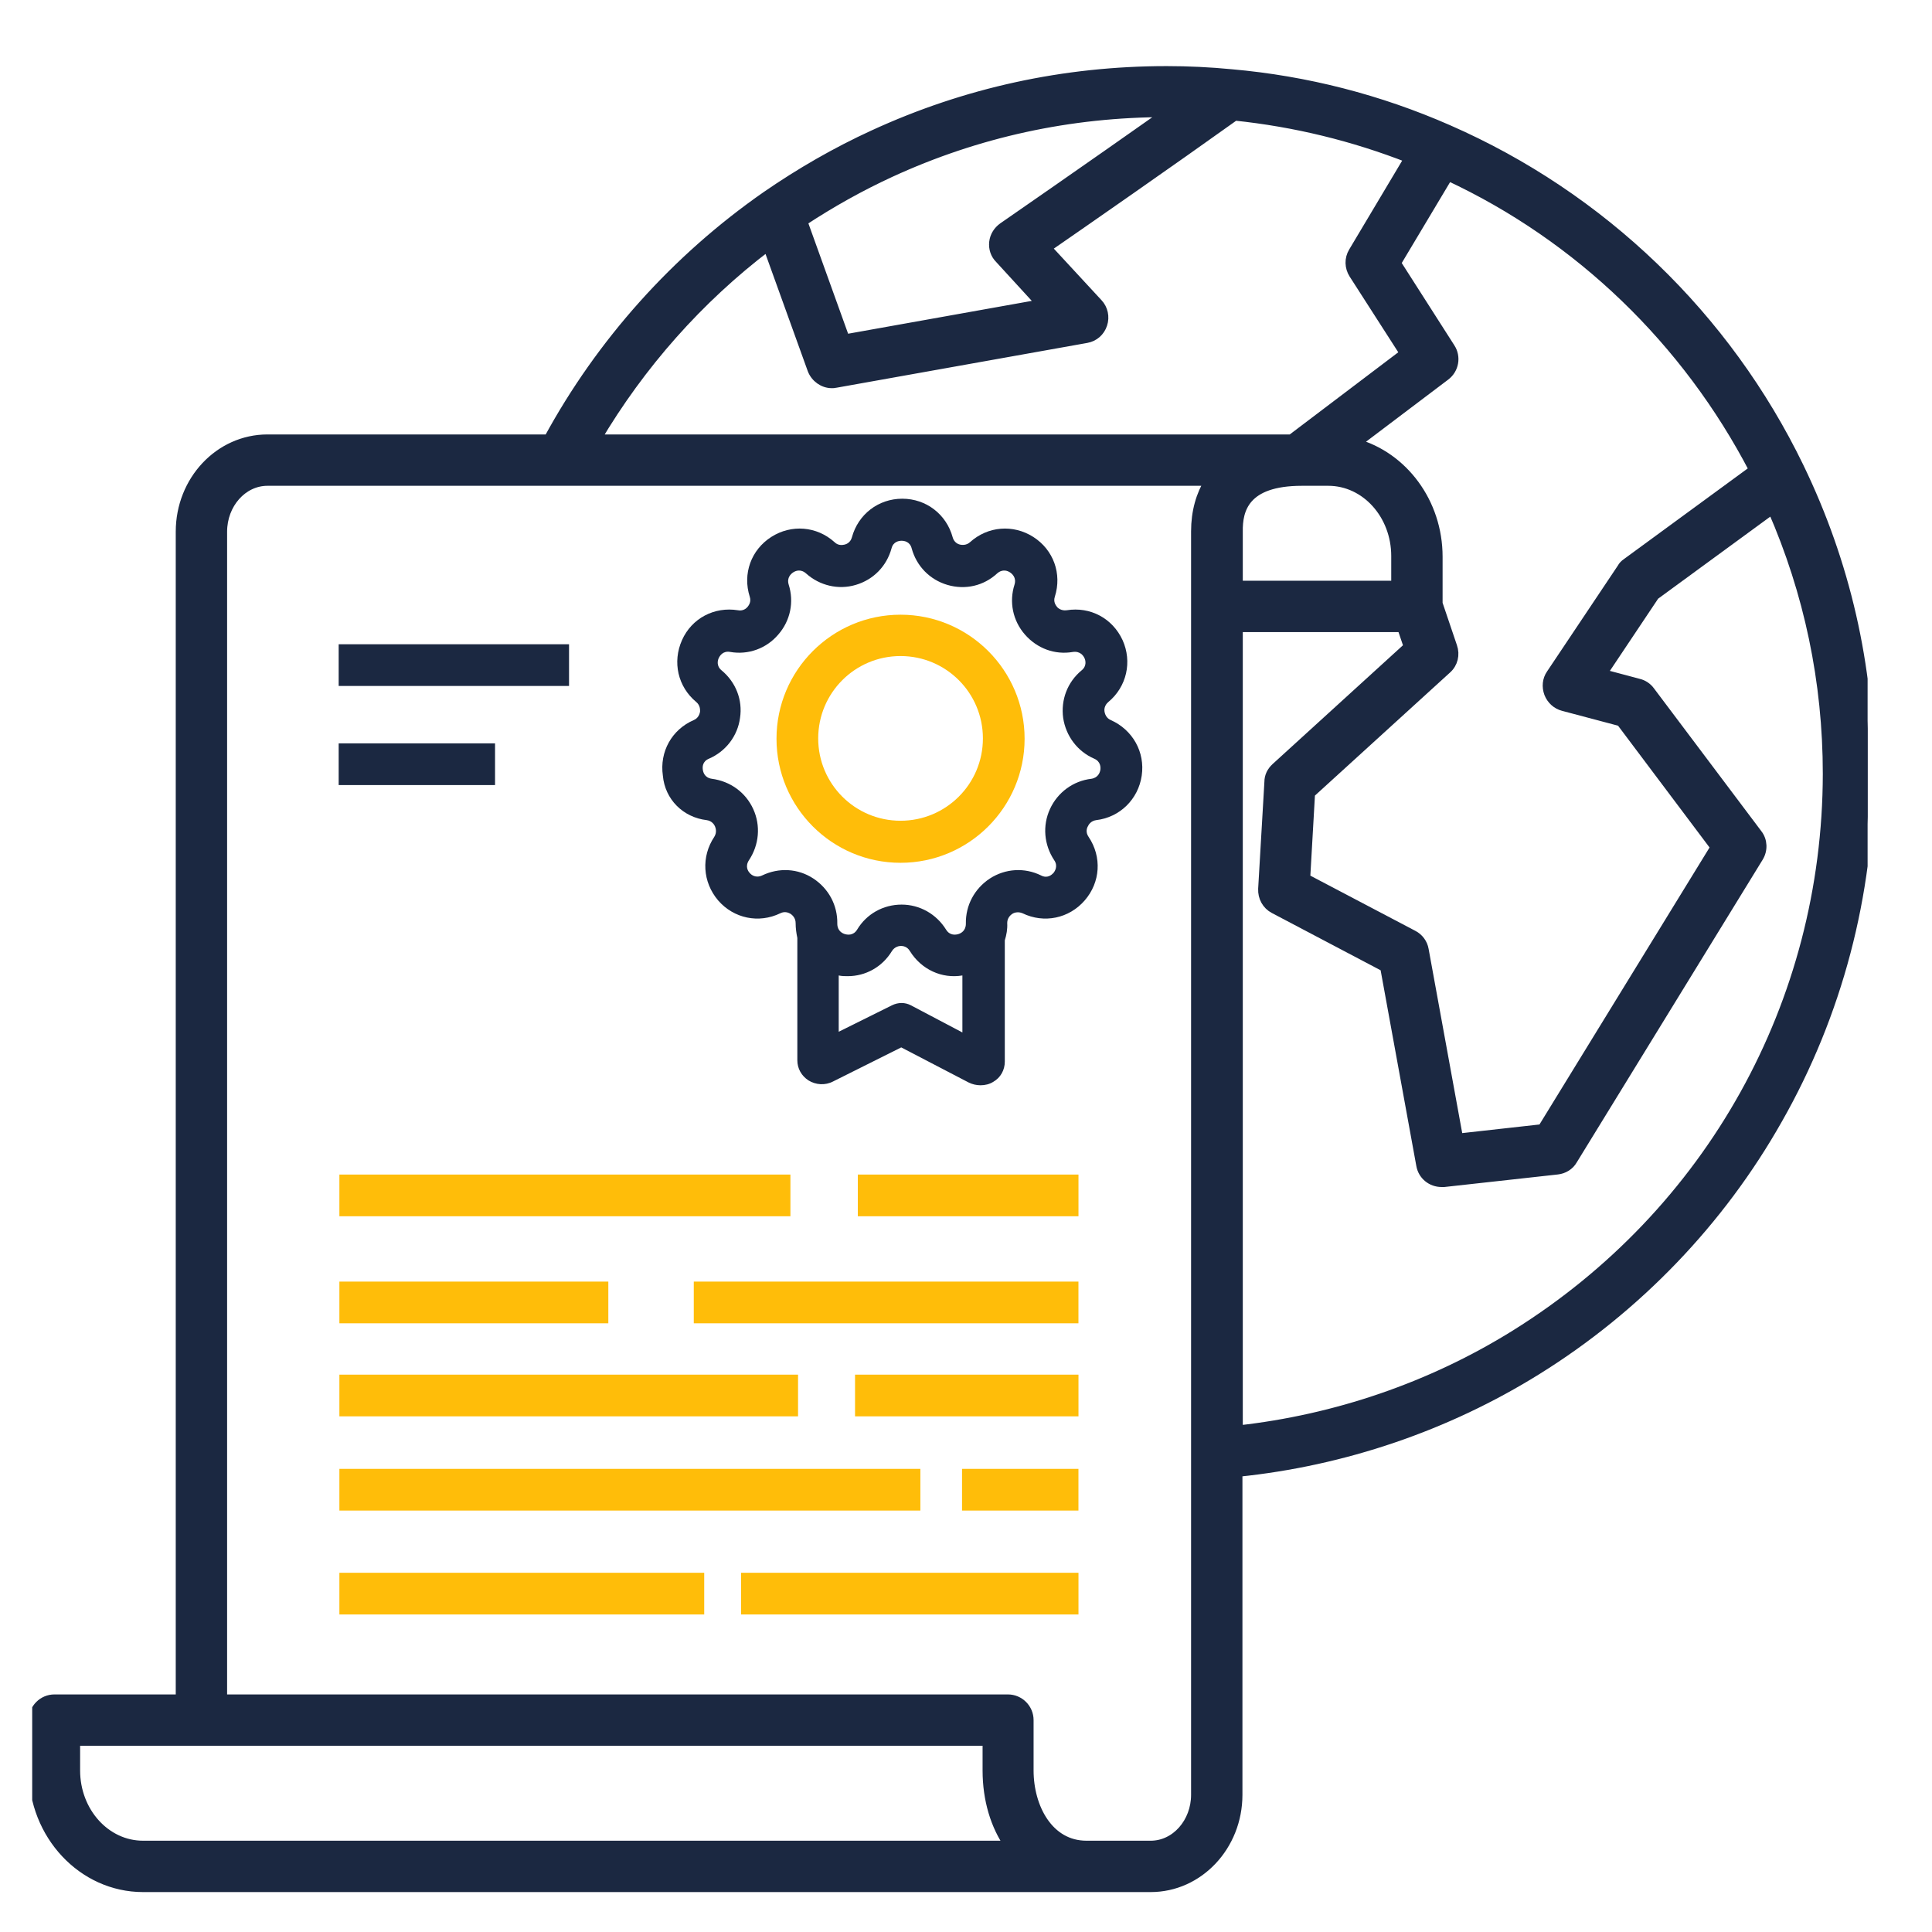
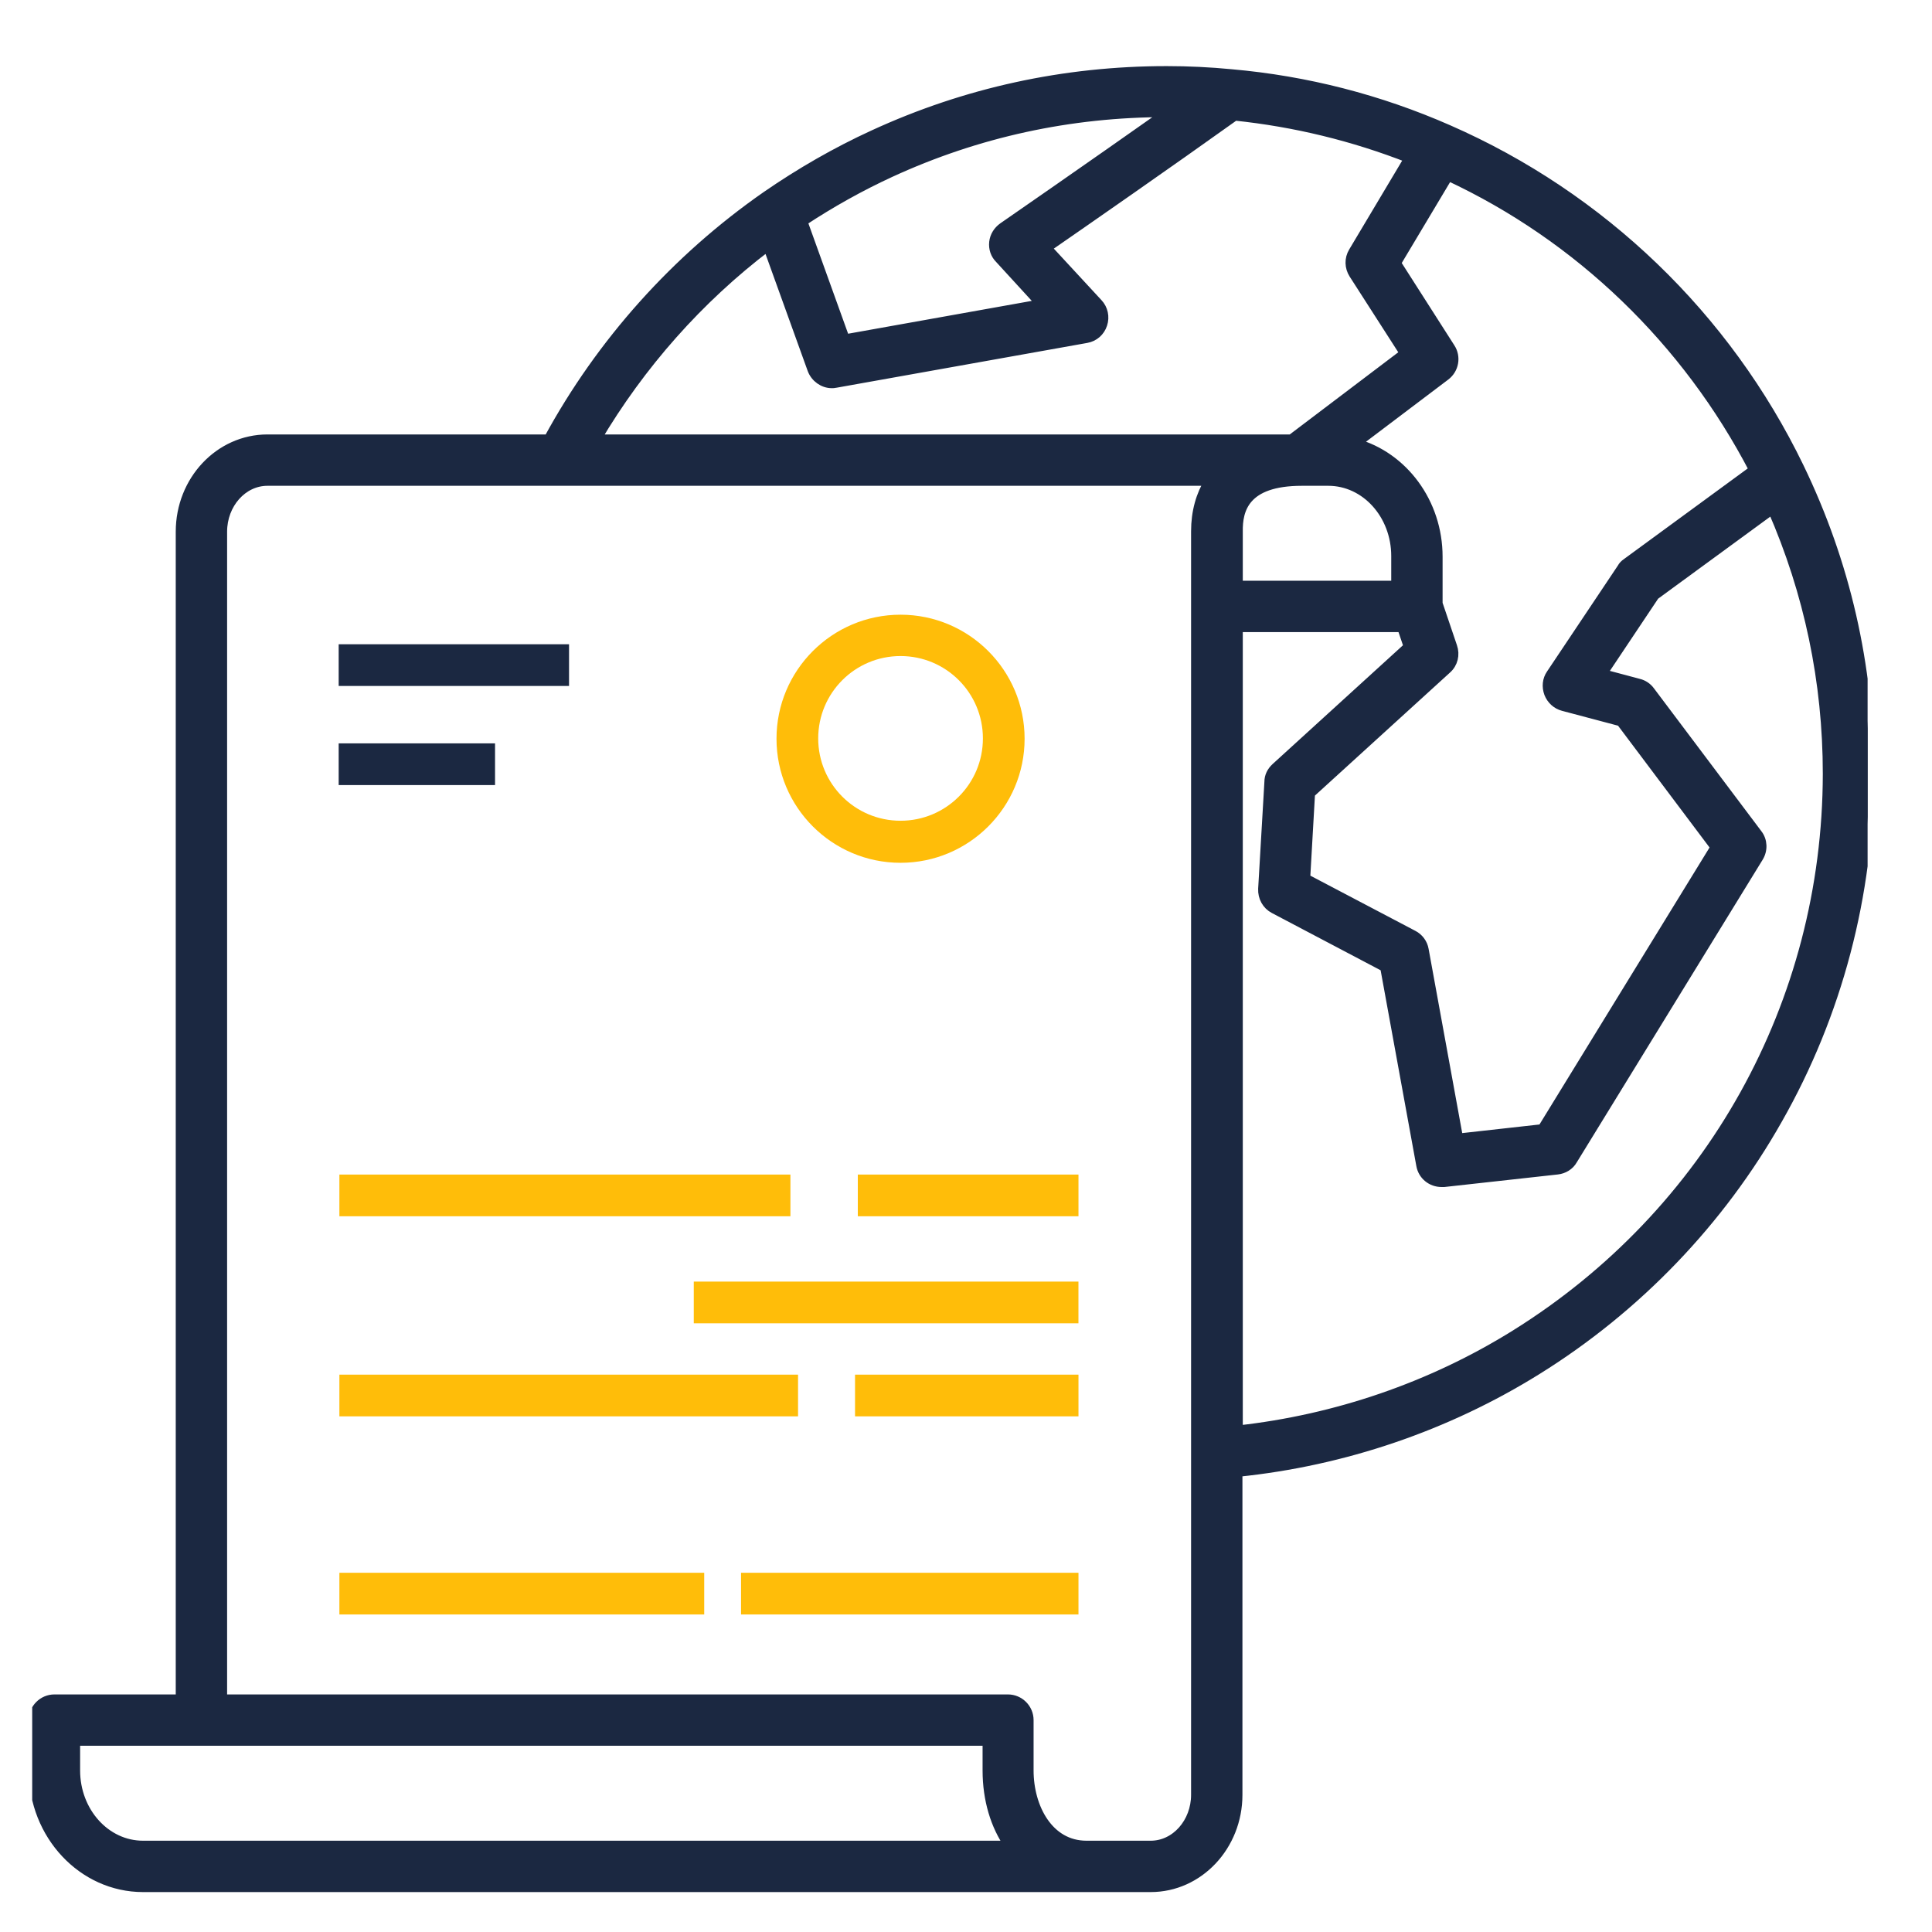
<svg xmlns="http://www.w3.org/2000/svg" width="60" height="60" viewBox="0 0 60 60" fill="none">
  <g clip-path="url(#clip0_698_3774)">
    <path d="M55.874 14.516C53.608 9.833 49.734 6.11 44.975 4.027C42.838 3.088 40.572 2.505 38.241 2.3C37.583 2.236 36.903 2.203 36.234 2.203C33.05 2.203 29.985 2.872 27.126 4.189C25.971 4.718 24.849 5.365 23.802 6.088C20.996 8.041 18.665 10.642 17.036 13.642H8.306C6.816 13.642 5.608 14.926 5.608 16.512V52.772H1.69C1.334 52.772 1.043 53.063 1.043 53.419V54.984C1.043 56.98 2.565 58.61 4.442 58.61H31.431H33.741H35.737C37.226 58.61 38.435 57.325 38.435 55.739V45.714C41.726 45.379 44.931 44.289 47.737 42.541C50.824 40.62 53.413 37.933 55.205 34.761C57.061 31.502 58.043 27.779 58.043 24.002C58.043 20.678 57.309 17.484 55.874 14.516ZM54.471 14.592L50.521 17.484C50.457 17.527 50.403 17.581 50.37 17.646L48.169 20.937C48.05 21.11 48.029 21.325 48.104 21.53C48.18 21.725 48.342 21.876 48.547 21.93L50.338 22.405L53.273 26.311L47.899 35.063L45.288 35.354L44.219 29.494C44.187 29.3 44.057 29.128 43.885 29.041L40.539 27.282L40.69 24.638L44.931 20.775C45.126 20.602 45.191 20.333 45.104 20.084L44.651 18.746V17.29C44.651 15.606 43.572 14.181 42.104 13.771L44.888 11.667C45.158 11.462 45.223 11.084 45.039 10.804L43.356 8.171L44.975 5.462C49.054 7.361 52.388 10.588 54.471 14.592ZM40.431 14.937H41.252C42.417 14.937 43.356 15.984 43.356 17.268V18.185H38.446V16.512C38.435 15.833 38.64 14.937 40.431 14.937ZM27.654 5.354C30.352 4.113 33.234 3.487 36.223 3.487H36.266C33.849 5.192 31.183 7.038 31.151 7.059C31 7.167 30.892 7.329 30.87 7.523C30.849 7.718 30.913 7.901 31.043 8.03L32.338 9.444L26.241 10.534L24.924 6.876C25.809 6.293 26.716 5.786 27.654 5.354ZM23.845 7.642L25.226 11.473C25.323 11.732 25.572 11.905 25.831 11.905C25.863 11.905 25.906 11.905 25.949 11.894L33.741 10.502C33.978 10.459 34.162 10.297 34.237 10.07C34.313 9.843 34.259 9.595 34.097 9.423L32.5 7.696C33.687 6.876 36.342 5.03 38.349 3.595C40.216 3.789 42.029 4.232 43.766 4.912L42.029 7.825C41.899 8.041 41.91 8.3 42.039 8.505L43.626 10.976L40.162 13.599L40.194 13.642H39.87H18.514C19.885 11.322 21.698 9.271 23.845 7.642ZM4.442 57.315C3.277 57.315 2.338 56.268 2.338 54.984V54.066H30.665V54.984C30.665 55.89 30.913 56.7 31.345 57.315H4.442ZM37.14 16.502V55.739C37.14 56.602 36.514 57.315 35.737 57.315H33.741C32.565 57.315 31.949 56.138 31.949 54.984V53.419C31.949 53.063 31.658 52.772 31.302 52.772H6.903V16.512C6.903 15.649 7.529 14.937 8.306 14.937H37.561C37.291 15.369 37.14 15.897 37.14 16.502ZM47.057 41.451C44.457 43.07 41.489 44.084 38.446 44.419V19.48H43.539L43.744 20.084L39.622 23.84C39.493 23.959 39.417 24.11 39.417 24.282L39.223 27.606C39.212 27.865 39.342 28.102 39.568 28.221L43.011 30.034L44.133 36.185C44.187 36.498 44.457 36.714 44.77 36.714H44.845L48.363 36.325C48.557 36.304 48.741 36.196 48.838 36.023L54.611 26.624C54.752 26.397 54.741 26.106 54.579 25.901L51.244 21.466C51.158 21.347 51.029 21.261 50.888 21.228L49.755 20.926L51.385 18.487L55.043 15.811C56.176 18.401 56.759 21.164 56.759 24.034C56.748 31.156 53.122 37.674 47.057 41.451Z" fill="#1B2841" stroke="#1B2841" stroke-width="0.3" />
    <path d="M10.54 36.477H24.547V37.772H10.54V36.477Z" fill="#FFBD09" />
    <path d="M26.64 36.477H33.493V37.772H26.64V36.477Z" fill="#FFBD09" />
-     <path d="M10.54 39.801H18.892V41.096H10.54V39.801Z" fill="#FFBD09" />
    <path d="M21.546 39.801H33.492V41.096H21.546V39.801Z" fill="#FFBD09" />
    <path d="M10.54 42.691H24.784V43.986H10.54V42.691Z" fill="#FFBD09" />
    <path d="M26.554 42.691H33.493V43.986H26.554V42.691Z" fill="#FFBD09" />
-     <path d="M10.54 45.617H28.583V46.912H10.54V45.617Z" fill="#FFBD09" />
-     <path d="M29.877 45.617H33.492V46.912H29.877V45.617Z" fill="#FFBD09" />
    <path d="M10.54 48.844H21.87V50.139H10.54V48.844Z" fill="#FFBD09" />
    <path d="M23.014 48.844H33.493V50.139H23.014V48.844Z" fill="#FFBD09" />
    <path d="M10.518 20.008H17.672V21.303H10.518V20.008Z" fill="#1B2841" />
    <path d="M10.518 23.086H15.374V24.381H10.518V23.086Z" fill="#1B2841" />
-     <path d="M21.946 25.47C22.108 25.492 22.183 25.611 22.205 25.665C22.227 25.718 22.27 25.848 22.183 25.988C21.773 26.603 21.816 27.391 22.302 27.963C22.788 28.524 23.565 28.686 24.234 28.362C24.385 28.287 24.503 28.352 24.558 28.384C24.601 28.416 24.709 28.503 24.709 28.665C24.709 28.826 24.73 28.977 24.762 29.129V32.927C24.762 33.186 24.892 33.413 25.108 33.553C25.334 33.693 25.626 33.715 25.874 33.585L27.989 32.528L30.083 33.618C30.191 33.672 30.32 33.704 30.45 33.704C30.59 33.704 30.73 33.672 30.849 33.596C31.075 33.467 31.205 33.229 31.205 32.97V29.204C31.259 29.031 31.291 28.848 31.28 28.665C31.28 28.503 31.388 28.416 31.432 28.384C31.475 28.352 31.604 28.298 31.755 28.362C32.424 28.686 33.201 28.524 33.687 27.963C34.173 27.402 34.227 26.614 33.806 25.988C33.709 25.848 33.752 25.718 33.784 25.665C33.806 25.611 33.881 25.492 34.043 25.47C34.777 25.384 35.349 24.823 35.457 24.089C35.565 23.355 35.176 22.665 34.496 22.362C34.345 22.298 34.313 22.157 34.302 22.103C34.291 22.049 34.291 21.909 34.421 21.801C34.993 21.326 35.165 20.549 34.863 19.88C34.55 19.201 33.86 18.834 33.126 18.952C32.964 18.974 32.856 18.888 32.824 18.844C32.791 18.801 32.705 18.693 32.759 18.531C32.986 17.819 32.716 17.075 32.09 16.675C31.464 16.276 30.676 16.341 30.126 16.837C30.007 16.945 29.867 16.924 29.813 16.913C29.759 16.902 29.629 16.848 29.586 16.686C29.392 15.974 28.766 15.488 28.021 15.488C27.277 15.488 26.651 15.974 26.457 16.686C26.414 16.848 26.284 16.902 26.23 16.913C26.176 16.924 26.036 16.956 25.917 16.837C25.367 16.341 24.579 16.276 23.953 16.675C23.327 17.075 23.057 17.819 23.284 18.531C23.338 18.693 23.252 18.801 23.219 18.844C23.187 18.888 23.079 18.985 22.917 18.952C22.183 18.834 21.482 19.201 21.18 19.88C20.878 20.56 21.05 21.326 21.622 21.801C21.752 21.909 21.741 22.049 21.741 22.103C21.73 22.157 21.698 22.298 21.547 22.362C20.867 22.654 20.478 23.344 20.586 24.089C20.651 24.823 21.212 25.384 21.946 25.47ZM28.291 31.222C28.108 31.125 27.892 31.125 27.698 31.222L26.047 32.042V30.294C26.144 30.316 26.241 30.316 26.327 30.316C26.878 30.316 27.396 30.035 27.698 29.539C27.784 29.398 27.924 29.377 27.978 29.377C28.032 29.377 28.173 29.388 28.259 29.539C28.615 30.111 29.252 30.402 29.888 30.294V32.064L28.291 31.222ZM22.021 23.56C22.54 23.334 22.906 22.859 22.982 22.298C23.068 21.736 22.852 21.186 22.41 20.819C22.237 20.679 22.291 20.495 22.324 20.431C22.356 20.366 22.453 20.204 22.68 20.247C23.241 20.344 23.802 20.139 24.169 19.708C24.547 19.276 24.665 18.693 24.493 18.154C24.428 17.938 24.568 17.819 24.633 17.776C24.698 17.733 24.86 17.657 25.032 17.808C25.453 18.186 26.036 18.326 26.575 18.165C27.126 18.003 27.536 17.582 27.687 17.031C27.741 16.816 27.924 16.794 28 16.794C28.075 16.794 28.259 16.816 28.313 17.031C28.464 17.582 28.874 18.003 29.424 18.165C29.975 18.326 30.547 18.197 30.968 17.808C31.14 17.657 31.302 17.733 31.367 17.776C31.432 17.819 31.572 17.938 31.507 18.154C31.334 18.693 31.453 19.276 31.831 19.708C32.209 20.139 32.759 20.344 33.32 20.247C33.547 20.215 33.644 20.366 33.676 20.431C33.709 20.495 33.763 20.679 33.59 20.819C33.147 21.186 32.942 21.736 33.018 22.298C33.104 22.859 33.46 23.334 33.978 23.56C34.183 23.647 34.183 23.83 34.173 23.905C34.162 23.981 34.108 24.154 33.892 24.186C33.331 24.251 32.845 24.607 32.608 25.125C32.37 25.643 32.424 26.236 32.737 26.711C32.867 26.895 32.759 27.057 32.716 27.111C32.662 27.165 32.532 27.294 32.327 27.186C31.82 26.938 31.227 26.97 30.741 27.283C30.266 27.596 29.985 28.114 29.996 28.686C29.996 28.913 29.834 28.988 29.759 29.01C29.683 29.031 29.5 29.064 29.381 28.87C29.079 28.384 28.561 28.093 28 28.093C27.428 28.093 26.91 28.384 26.619 28.87C26.5 29.064 26.316 29.031 26.241 29.01C26.165 28.988 26.003 28.913 26.003 28.686C26.014 28.114 25.734 27.596 25.259 27.283C24.784 26.97 24.191 26.938 23.673 27.186C23.468 27.283 23.327 27.165 23.284 27.111C23.23 27.057 23.133 26.905 23.262 26.711C23.575 26.236 23.629 25.643 23.392 25.125C23.155 24.607 22.68 24.262 22.108 24.186C21.881 24.154 21.838 23.981 21.827 23.905C21.816 23.83 21.806 23.647 22.021 23.56Z" fill="#1B2841" />
    <path d="M27.967 26.795C30.093 26.795 31.82 25.068 31.82 22.942C31.82 20.817 30.093 19.09 27.967 19.09C25.841 19.09 24.115 20.817 24.115 22.942C24.115 25.068 25.841 26.795 27.967 26.795ZM27.967 20.374C29.381 20.374 30.525 21.518 30.525 22.932C30.525 24.345 29.381 25.489 27.967 25.489C26.554 25.489 25.41 24.345 25.41 22.932C25.41 21.518 26.554 20.374 27.967 20.374Z" fill="#FFBD09" />
  </g>
  <defs>
    <clipPath id="clip0_698_3774">
      <rect width="57" height="57" fill="white" transform="translate(1 2)" />
    </clipPath>
  </defs>
</svg>